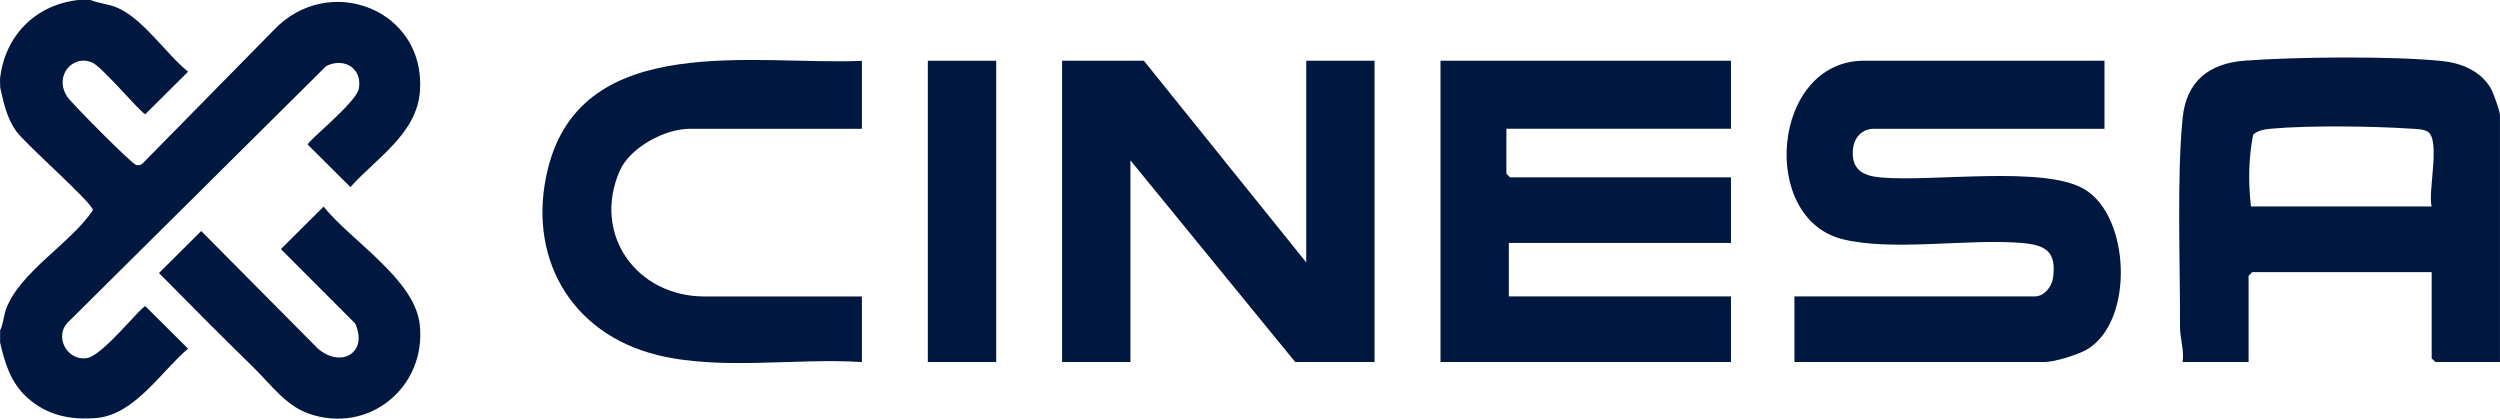
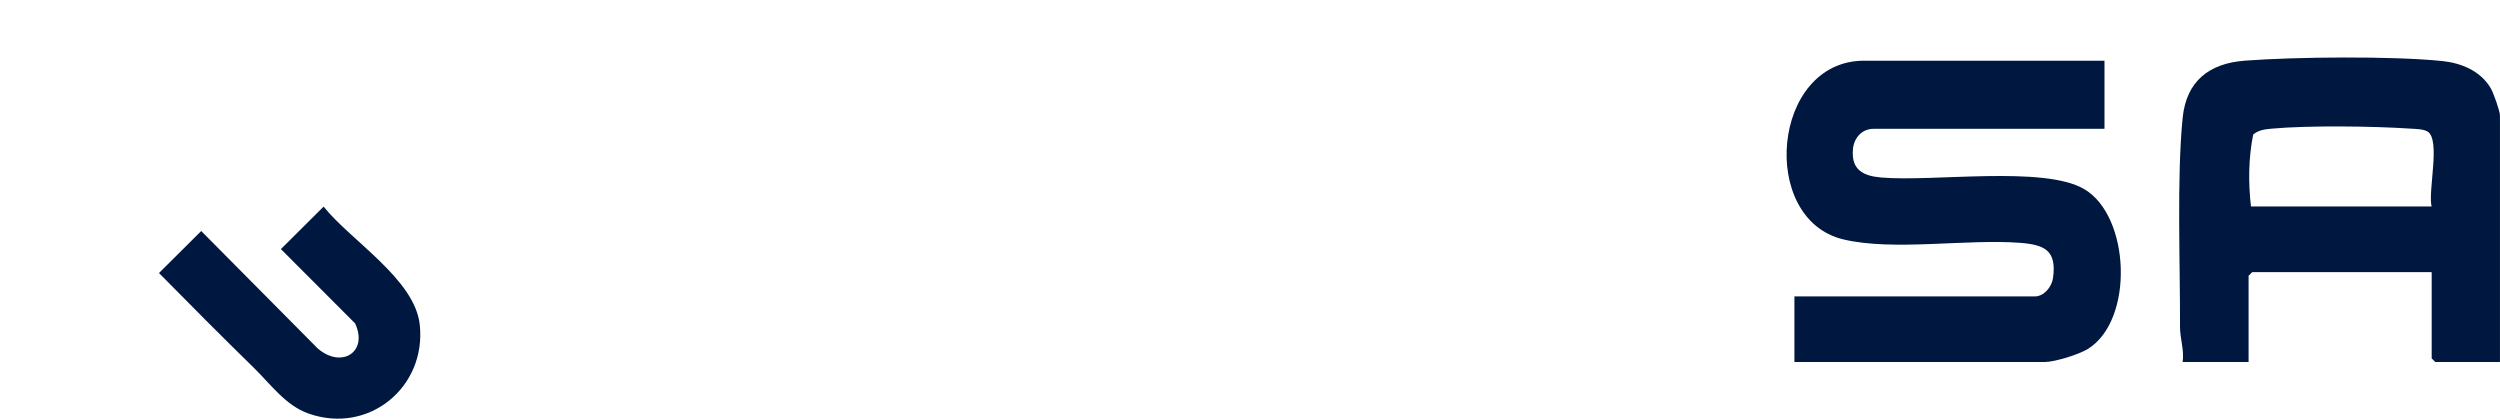
<svg xmlns="http://www.w3.org/2000/svg" id="Capa_2" data-name="Capa 2" viewBox="0 0 521.73 87.37">
  <defs>
    <style>      .cls-1 {        fill: #001740;      }    </style>
  </defs>
  <g id="Capa_1-2" data-name="Capa 1">
    <g>
-       <path class="cls-1" d="M18.88,0c1.87.76,3.78.8,5.72,1.66,5.3,2.33,10.1,9.62,14.65,13.3l-8.91,8.86c-.77,0-8.97-9.85-11.08-10.76-4.17-1.81-8.1,2.91-5.18,7.19.93,1.36,13.36,13.92,14.33,14.18.59.15,1.04,0,1.45-.42L57.08,6.33c11.48-12.21,31.8-4.39,30.56,12.68-.64,8.91-9.05,13.93-14.51,20.03l-8.91-8.86c0-.79,10.16-8.8,10.67-11.69.75-4.26-3.07-6.55-6.8-4.72L14.53,66.92c-3.54,3.01-.58,8.61,3.73,7.78,3.3-.64,11.24-10.8,12.07-10.8l8.91,8.86c-5.64,4.8-11.12,13.75-19.08,14.47-5.45.49-10.47-.58-14.55-4.32-3.4-3.11-4.58-7.08-5.59-11.42v-2.53c.72-1.43.67-2.93,1.28-4.55,2.9-7.69,13.56-13.73,18.09-20.55,0-1.46-14.07-13.76-16.03-16.51C1.43,24.64.75,21.42.03,18.25c.05-.66-.08-1.38,0-2.03C1.1,7.37,7.43,1.01,16.33,0h2.55Z" />
      <path class="cls-1" d="M439.19,12.68v14.2h-48.15c-2.5,0-4.15,1.9-4.35,4.31-.36,4.21,2.08,5.52,5.86,5.85,10.84.96,33.94-2.53,42.4,2.42,9.64,5.64,10.48,27.4.74,33.38-1.88,1.15-6.89,2.71-8.99,2.71h-52.22v-13.69h50.18c1.91,0,3.53-1.99,3.79-3.84.8-5.73-1.72-6.94-6.83-7.34-11.16-.87-26.56,1.78-36.97-.73-17.67-4.24-14.92-37.28,4.35-37.28h50.18Z" />
-       <polygon class="cls-1" points="361.24 12.68 361.24 26.87 314.37 26.87 314.37 36.25 315.14 37.01 361.24 37.01 361.24 50.7 314.88 50.7 314.88 61.86 361.24 61.86 361.24 75.55 300.62 75.55 300.62 12.68 361.24 12.68" />
      <path class="cls-1" d="M521.73,75.55h-13.5l-.76-.76v-18h-37.45l-.76.76v18h-13.76c.36-2.51-.56-4.9-.55-7.36.05-13-.69-31.15.55-43.59.77-7.68,5.55-11.38,12.97-11.94,10.55-.8,30.86-.99,41.22.08,4.01.42,7.99,2.08,10.1,5.66.56.95,1.93,4.8,1.93,5.68v51.46ZM507.46,43.1c-.81-3.15,1.93-13.94-.84-15.64-.88-.54-2.43-.54-3.47-.61-7.79-.53-21.43-.7-29.08,0-1.38.13-2.78.29-3.85,1.24-.98,4.89-1.04,10-.46,15h37.7Z" />
-       <polygon class="cls-1" points="272.6 54.76 272.6 12.68 286.86 12.68 286.86 75.55 270.3 75.55 235.91 33.46 235.91 75.55 221.65 75.55 221.65 12.68 238.72 12.68 272.6 54.76" />
-       <path class="cls-1" d="M179.87,12.68v14.2h-35.92c-5.21,0-12.48,3.89-14.62,8.78-5.78,13.21,3.49,26.21,17.68,26.21h32.86v13.69c-13.69-.89-29.31,1.8-42.61-1.45-18.42-4.51-27.49-20.88-22.86-39.11,7.28-28.7,43.27-21.34,65.47-22.3" />
      <path class="cls-1" d="M67.53,43.11c5.71,7.15,19.03,15.14,20.07,24.64,1.42,13.01-10.62,23-23.22,18.55-4.77-1.68-7.92-6.13-11.35-9.49-6.69-6.54-13.29-13.17-19.85-19.83l8.81-8.77,24.32,24.51c4.94,4.27,10.59.77,7.8-5.23l-15.49-15.51,8.91-8.86Z" />
-       <rect class="cls-1" x="193.63" y="12.68" width="14.27" height="62.87" />
    </g>
  </g>
</svg>